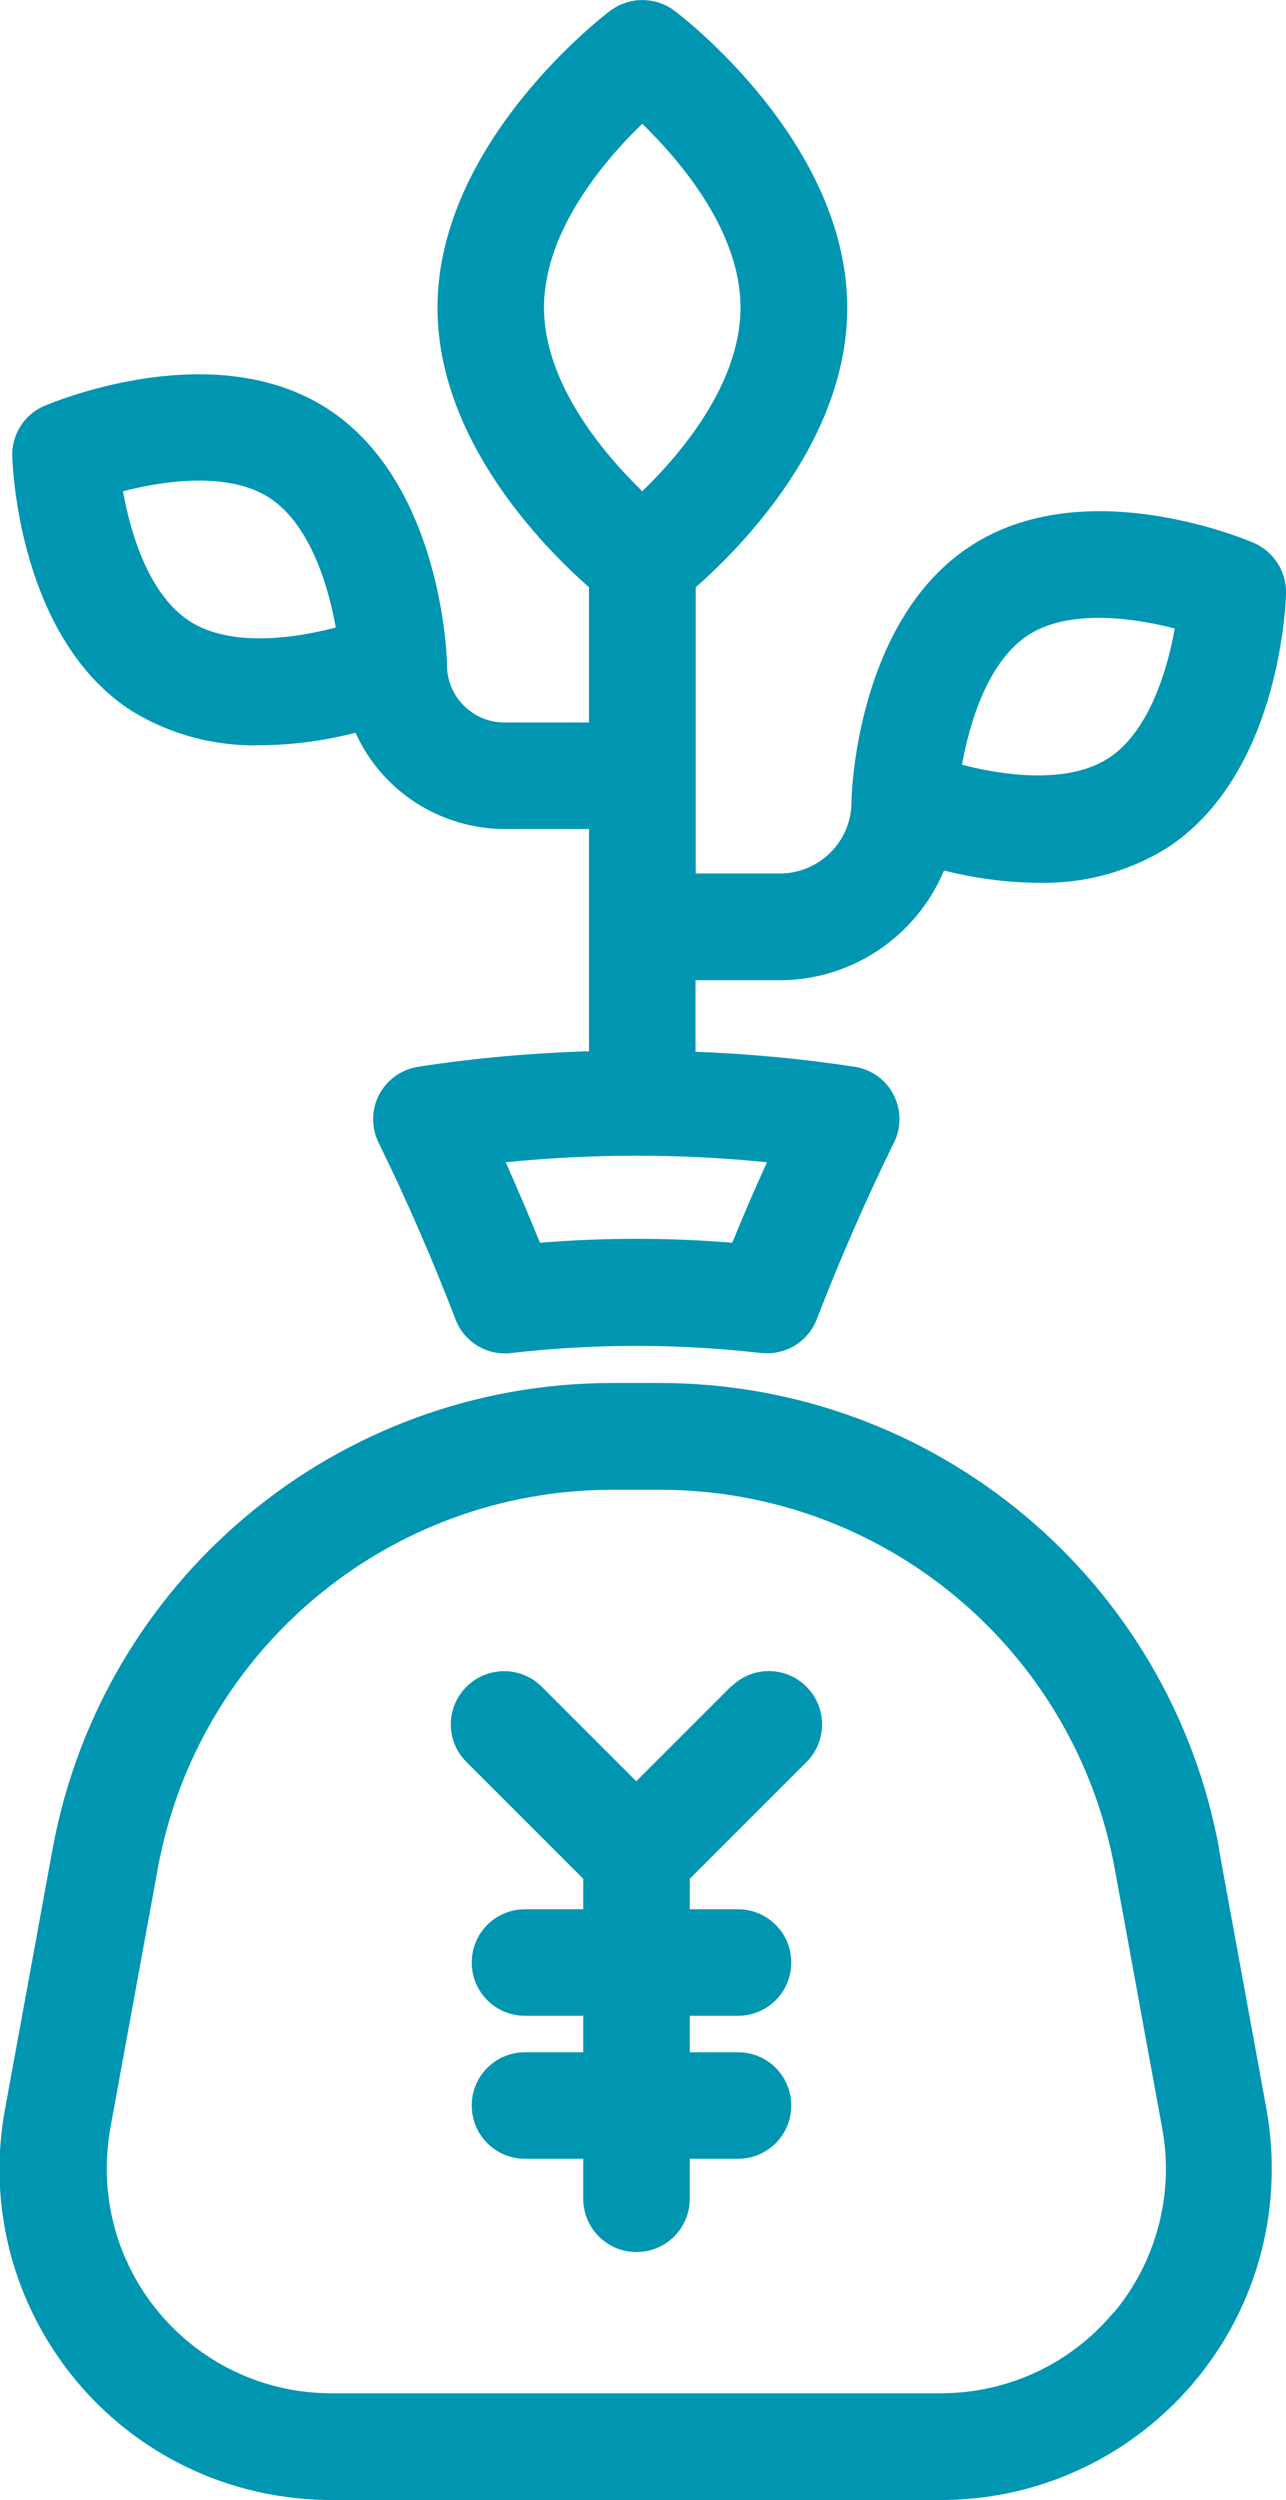
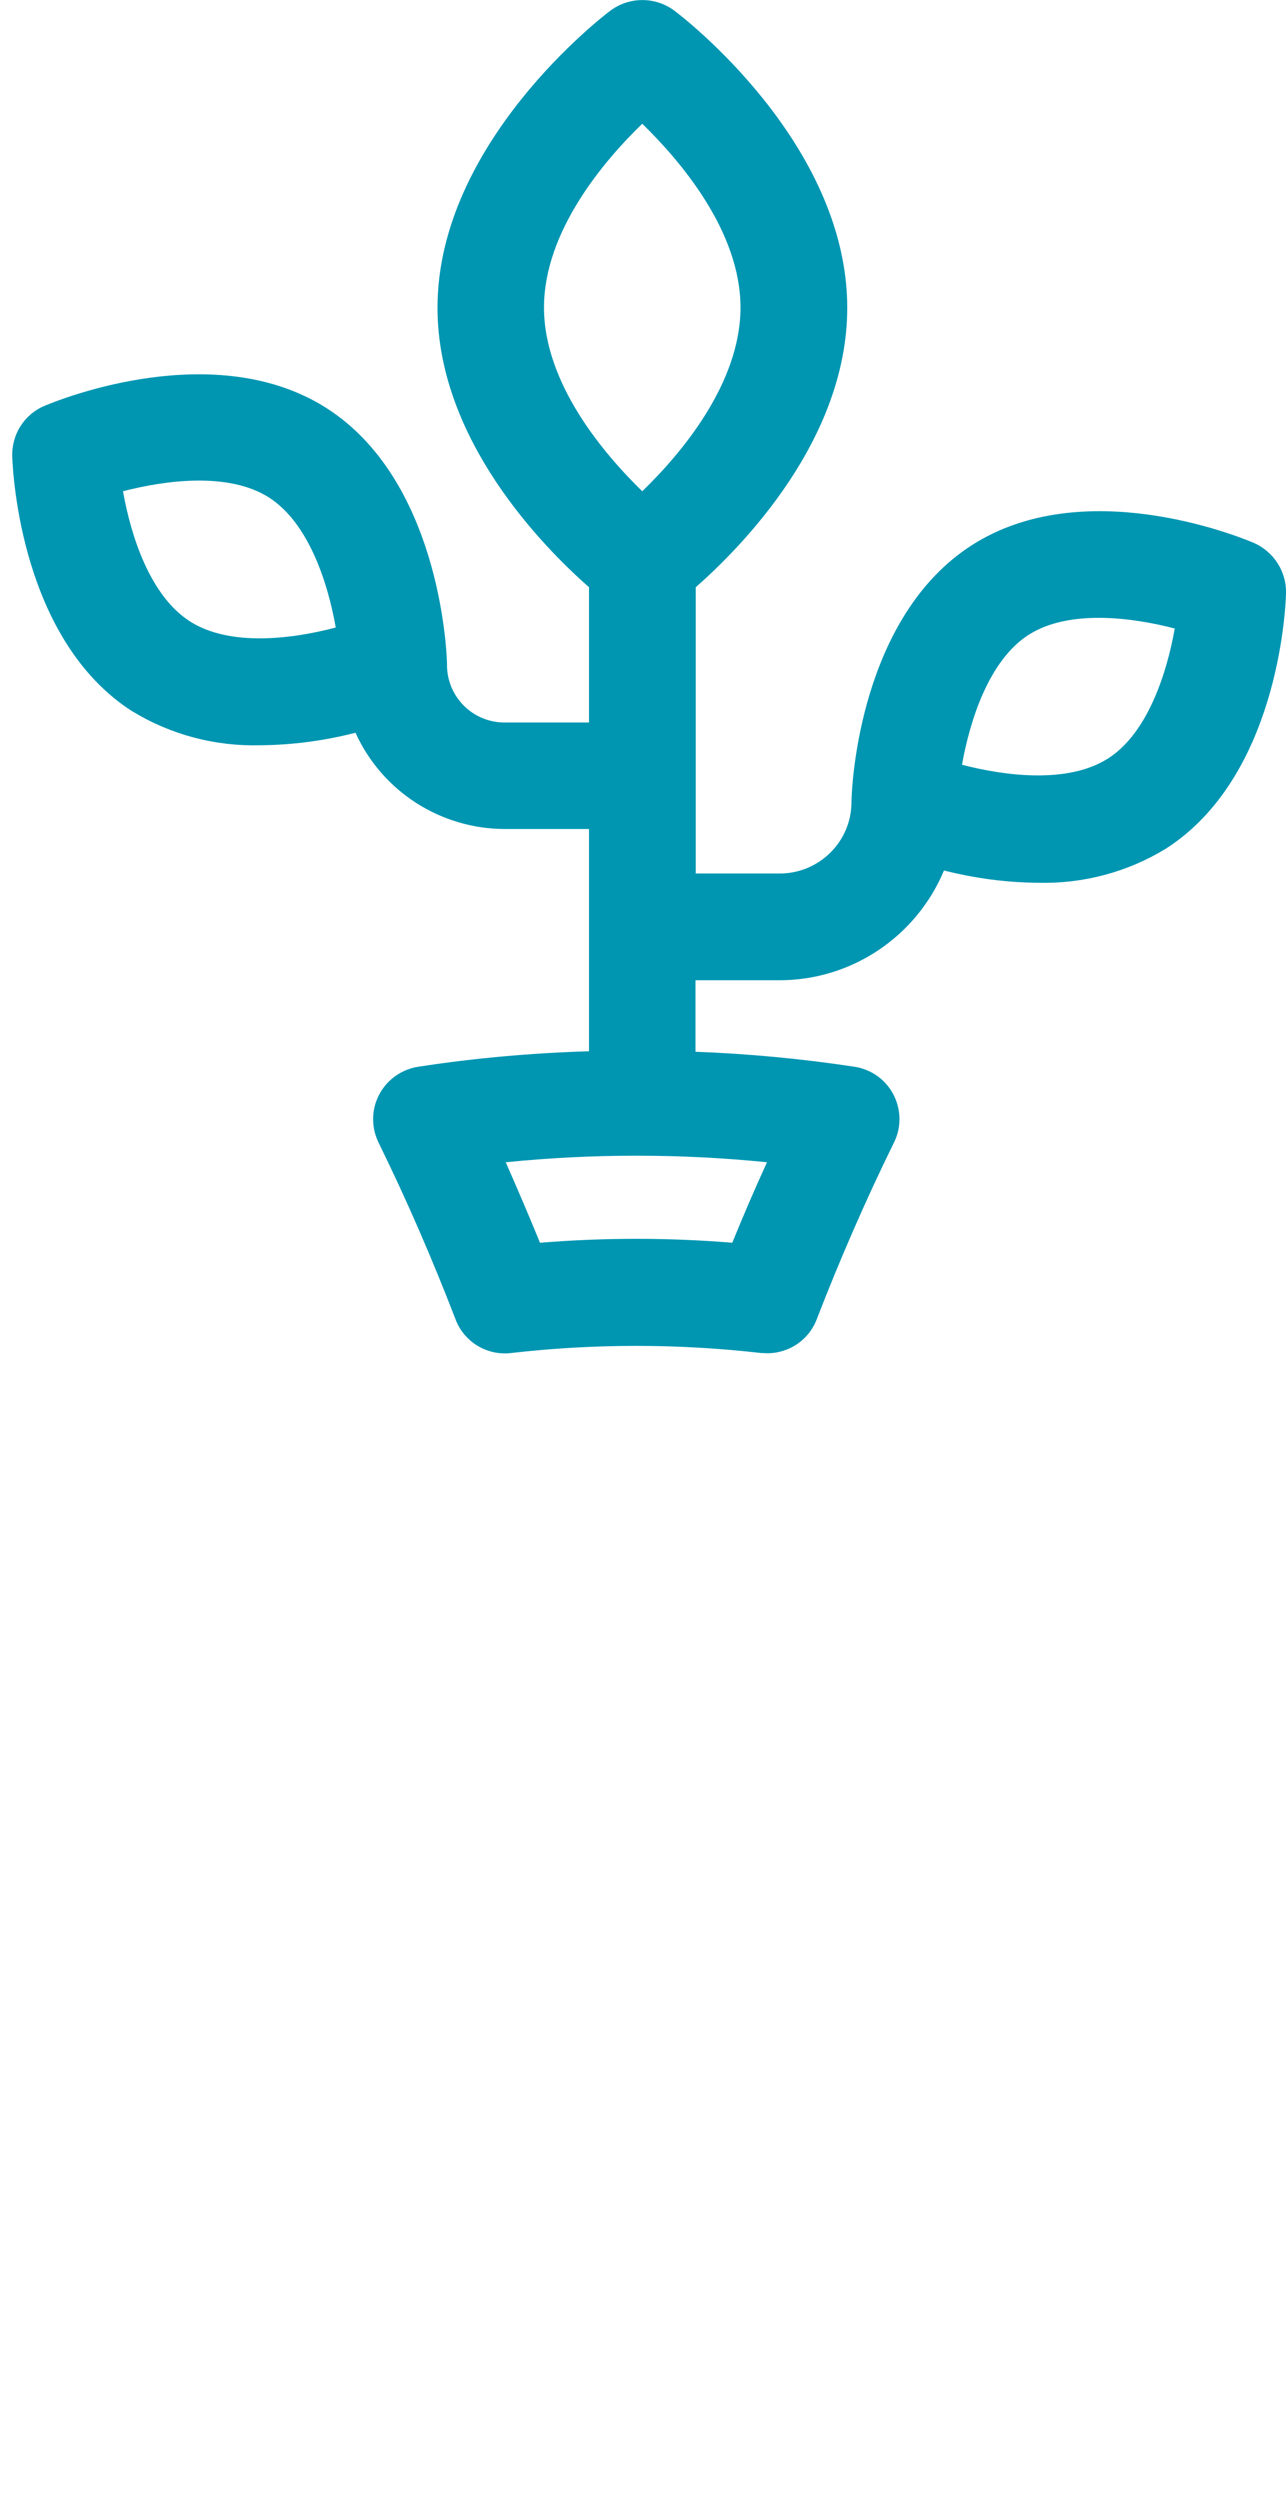
<svg xmlns="http://www.w3.org/2000/svg" id="_レイヤー_2" data-name="レイヤー 2" viewBox="0 0 51.44 100">
  <defs>
    <style>
      .cls-1 {
        fill: #0096b2;
        stroke-width: 0px;
      }
    </style>
  </defs>
  <g id="_レイヤー_1-2" data-name="レイヤー 1">
    <g>
-       <path class="cls-1" d="m48.77,73.98c-1.97-10.81-11.39-18.66-22.38-18.66h-1.91c-10.99,0-20.4,7.85-22.38,18.66l-1.9,10.39c-1.32,7.19,3.44,14.09,10.64,15.41.79.14,1.59.22,2.39.22h24.4c7.32,0,13.25-5.94,13.24-13.26,0-.79-.07-1.59-.21-2.37l-1.9-10.39Zm-4.23,18.52c-1.7,2.05-4.23,3.23-6.9,3.23H13.25c-4.96,0-8.98-4.03-8.98-8.99,0-.54.05-1.07.14-1.6l1.9-10.39c1.6-8.78,9.25-15.16,18.18-15.16h1.91c8.93,0,16.58,6.37,18.19,15.16l1.9,10.39c.48,2.62-.23,5.32-1.94,7.37h0Z" />
      <path class="cls-1" d="m5.29,28.45c1.54.94,3.32,1.41,5.12,1.36,1.29-.01,2.56-.18,3.81-.5,1.06,2.34,3.39,3.84,5.96,3.85h3.38v8.89c-2.29.07-4.57.27-6.83.62-1.16.18-1.96,1.26-1.78,2.42.03.21.1.42.19.61,1.13,2.3,2.16,4.68,3.08,7.07.34.91,1.27,1.47,2.23,1.35,3.32-.38,6.67-.38,9.99,0,.08,0,.17.01.25.01.88,0,1.67-.54,1.98-1.36.92-2.38,1.95-4.75,3.09-7.07.52-1.05.08-2.33-.97-2.84-.19-.09-.4-.16-.61-.19-2.1-.32-4.23-.52-6.36-.6v-2.86h3.36c2.88,0,5.47-1.74,6.58-4.39,1.23.31,2.48.48,3.75.49,1.8.05,3.58-.42,5.12-1.36,4.44-2.84,4.79-9.45,4.81-10.2.03-.88-.49-1.69-1.3-2.04-.69-.29-6.83-2.75-11.27.1s-4.79,9.45-4.81,10.2v.07c0,1.58-1.29,2.86-2.87,2.86h-3.36v-11.45c1.85-1.63,6.06-5.9,6.06-11.18,0-6.61-6.63-11.67-6.91-11.88-.76-.57-1.81-.57-2.57,0-.28.21-6.91,5.28-6.91,11.88,0,5.27,4.21,9.55,6.06,11.18v5.41h-3.38c-1.27,0-2.3-1.03-2.3-2.3v-.03s0-.04,0-.04c-.02-.75-.38-7.36-4.81-10.2-4.44-2.84-10.59-.39-11.28-.1-.82.34-1.33,1.15-1.3,2.04.03.74.37,7.35,4.81,10.19h0Zm35.86-3.06c1.6-1.02,4.11-.7,5.84-.25-.31,1.75-1.07,4.18-2.67,5.2s-4.11.7-5.84.25c.31-1.75,1.07-4.18,2.67-5.2Zm-11.85,24.32c-2.56-.21-5.13-.21-7.7,0-.44-1.08-.9-2.15-1.37-3.22,3.48-.35,6.98-.35,10.45,0-.49,1.07-.95,2.14-1.39,3.22h0Zm-7.54-37.41c0-3.04,2.38-5.85,3.93-7.35,1.54,1.5,3.93,4.31,3.93,7.35s-2.38,5.85-3.93,7.35c-1.54-1.5-3.93-4.31-3.93-7.35h0Zm-11,7.6c1.6,1.03,2.36,3.44,2.67,5.2-1.73.46-4.24.78-5.84-.25s-2.36-3.44-2.67-5.2c1.73-.45,4.24-.77,5.84.25h0Z" />
-       <path class="cls-1" d="m29.25,67.45l-3.8,3.8-3.8-3.8c-.84-.82-2.19-.8-3.01.04-.81.83-.81,2.15,0,2.97l4.69,4.69v1.22h-2.33c-1.18,0-2.13.95-2.13,2.13s.95,2.13,2.13,2.13h2.33v1.46h-2.33c-1.18,0-2.13.95-2.13,2.13s.95,2.13,2.13,2.13h2.33v1.6c0,1.18.95,2.13,2.13,2.13s2.13-.95,2.13-2.13h0v-1.6h1.93c1.18,0,2.13-.95,2.13-2.13s-.95-2.13-2.13-2.13h-1.93v-1.46h1.93c1.18,0,2.13-.95,2.13-2.13s-.95-2.13-2.13-2.13h-1.93v-1.22l4.69-4.69c.82-.84.8-2.19-.04-3.01-.83-.81-2.15-.81-2.97,0h0Z" />
    </g>
  </g>
</svg>